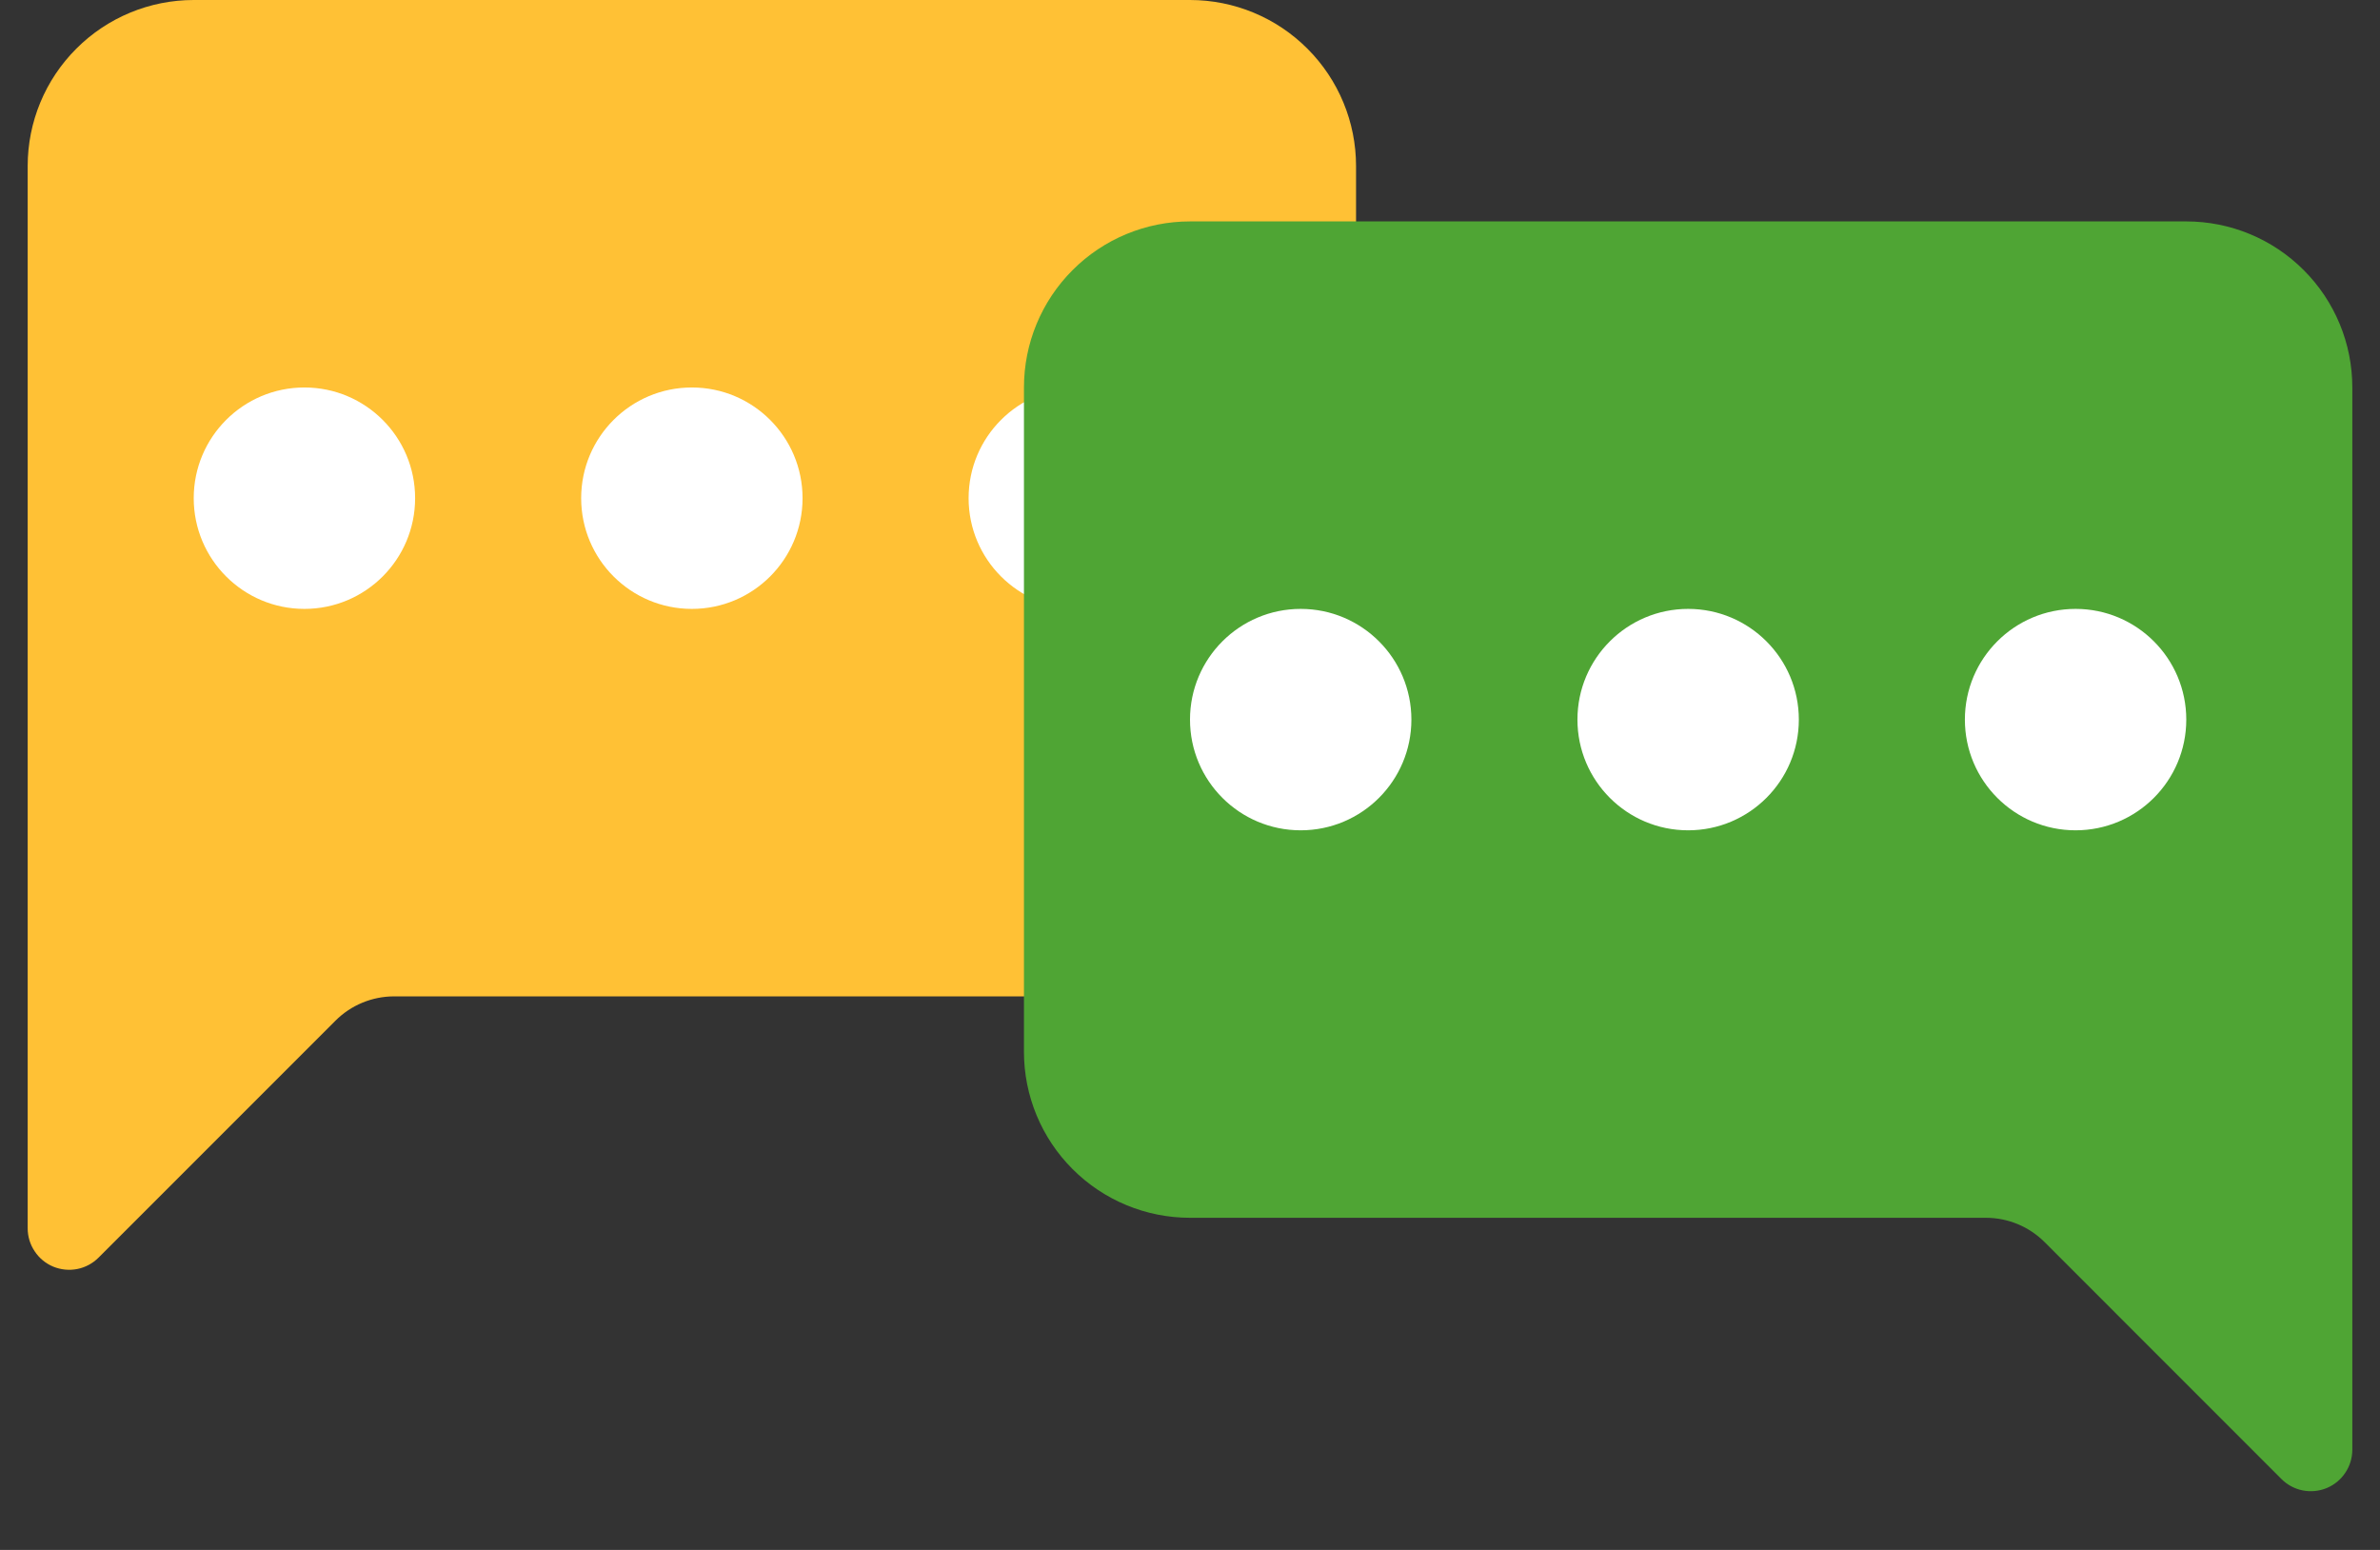
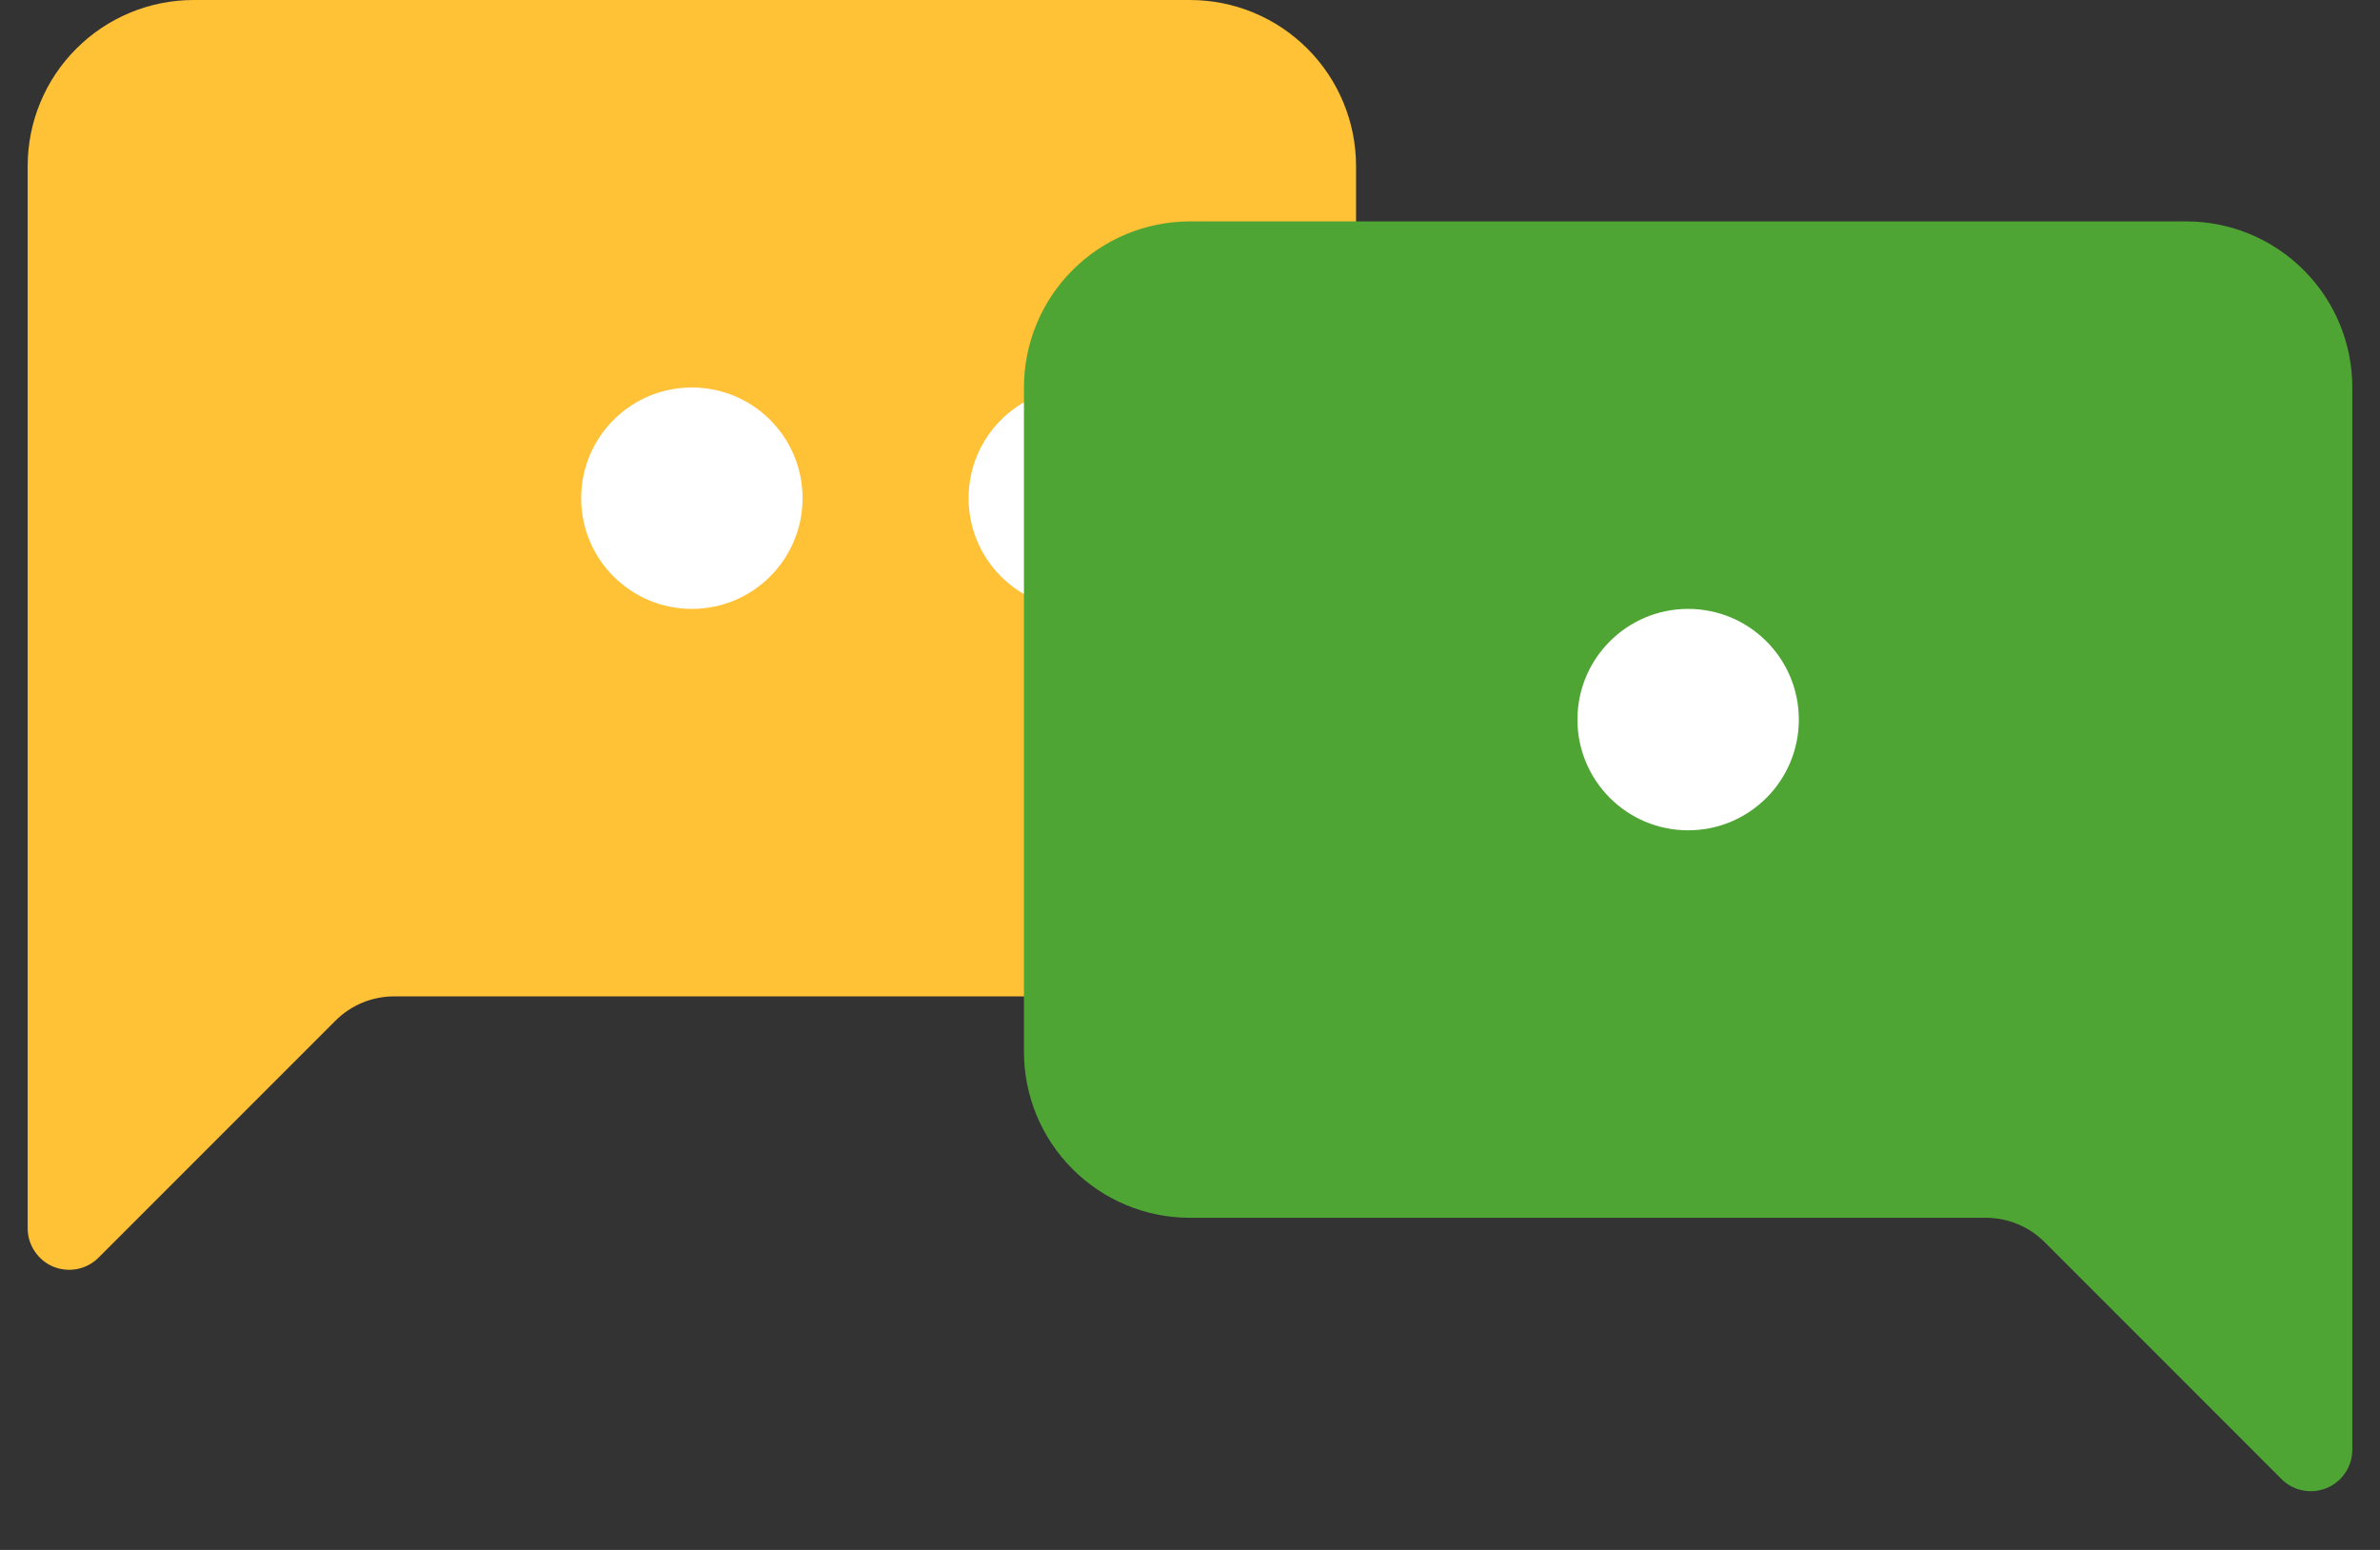
<svg xmlns="http://www.w3.org/2000/svg" width="43" height="28" viewBox="0 0 43 28" fill="none">
  <rect x="0" y="0" width="43" height="28" fill="#333333" stroke="none" />
  <g clip-path="url(#clip0_206_496)">
    <path d="M3.5 0C2.704 0 1.941 0.316 1.379 0.879C0.816 1.441 0.5 2.204 0.5 3L0.5 22.189C0.5 22.338 0.544 22.483 0.627 22.606C0.709 22.73 0.826 22.826 0.963 22.883C1.101 22.939 1.252 22.954 1.397 22.925C1.543 22.896 1.676 22.824 1.781 22.719L6.061 18.439C6.342 18.158 6.723 18 7.121 18H21.5C22.296 18 23.059 17.684 23.621 17.121C24.184 16.559 24.5 15.796 24.5 15V3C24.5 2.204 24.184 1.441 23.621 0.879C23.059 0.316 22.296 0 21.5 0L3.5 0Z" fill="#FFC135" />
-     <circle cx="5.5" cy="9" r="2" fill="white" />
    <circle cx="12.5" cy="9" r="2" fill="white" />
    <circle cx="19.5" cy="9" r="2" fill="white" />
  </g>
  <g clip-path="url(#clip1_206_496)">
    <path d="M39.5 4C40.296 4 41.059 4.316 41.621 4.879C42.184 5.441 42.5 6.204 42.5 7V26.189C42.5 26.338 42.456 26.483 42.373 26.606C42.291 26.73 42.174 26.826 42.036 26.883C41.899 26.939 41.748 26.954 41.603 26.925C41.457 26.896 41.324 26.824 41.219 26.719L36.94 22.439C36.658 22.158 36.277 22 35.879 22H21.5C20.704 22 19.941 21.684 19.379 21.121C18.816 20.559 18.5 19.796 18.5 19V7C18.5 6.204 18.816 5.441 19.379 4.879C19.941 4.316 20.704 4 21.5 4H39.5Z" fill="#4FA534" />
-     <circle cx="23.5" cy="13" r="2" fill="white" />
    <circle cx="30.5" cy="13" r="2" fill="white" />
-     <circle cx="37.5" cy="13" r="2" fill="white" />
  </g>
  <defs>
    <clipPath id="clip0_206_496">
      <rect width="24" height="24" fill="white" transform="translate(0.5)" />
    </clipPath>
    <clipPath id="clip1_206_496">
      <rect width="24" height="24" fill="white" transform="matrix(-1 0 0 1 42.5 4)" />
    </clipPath>
  </defs>
</svg>